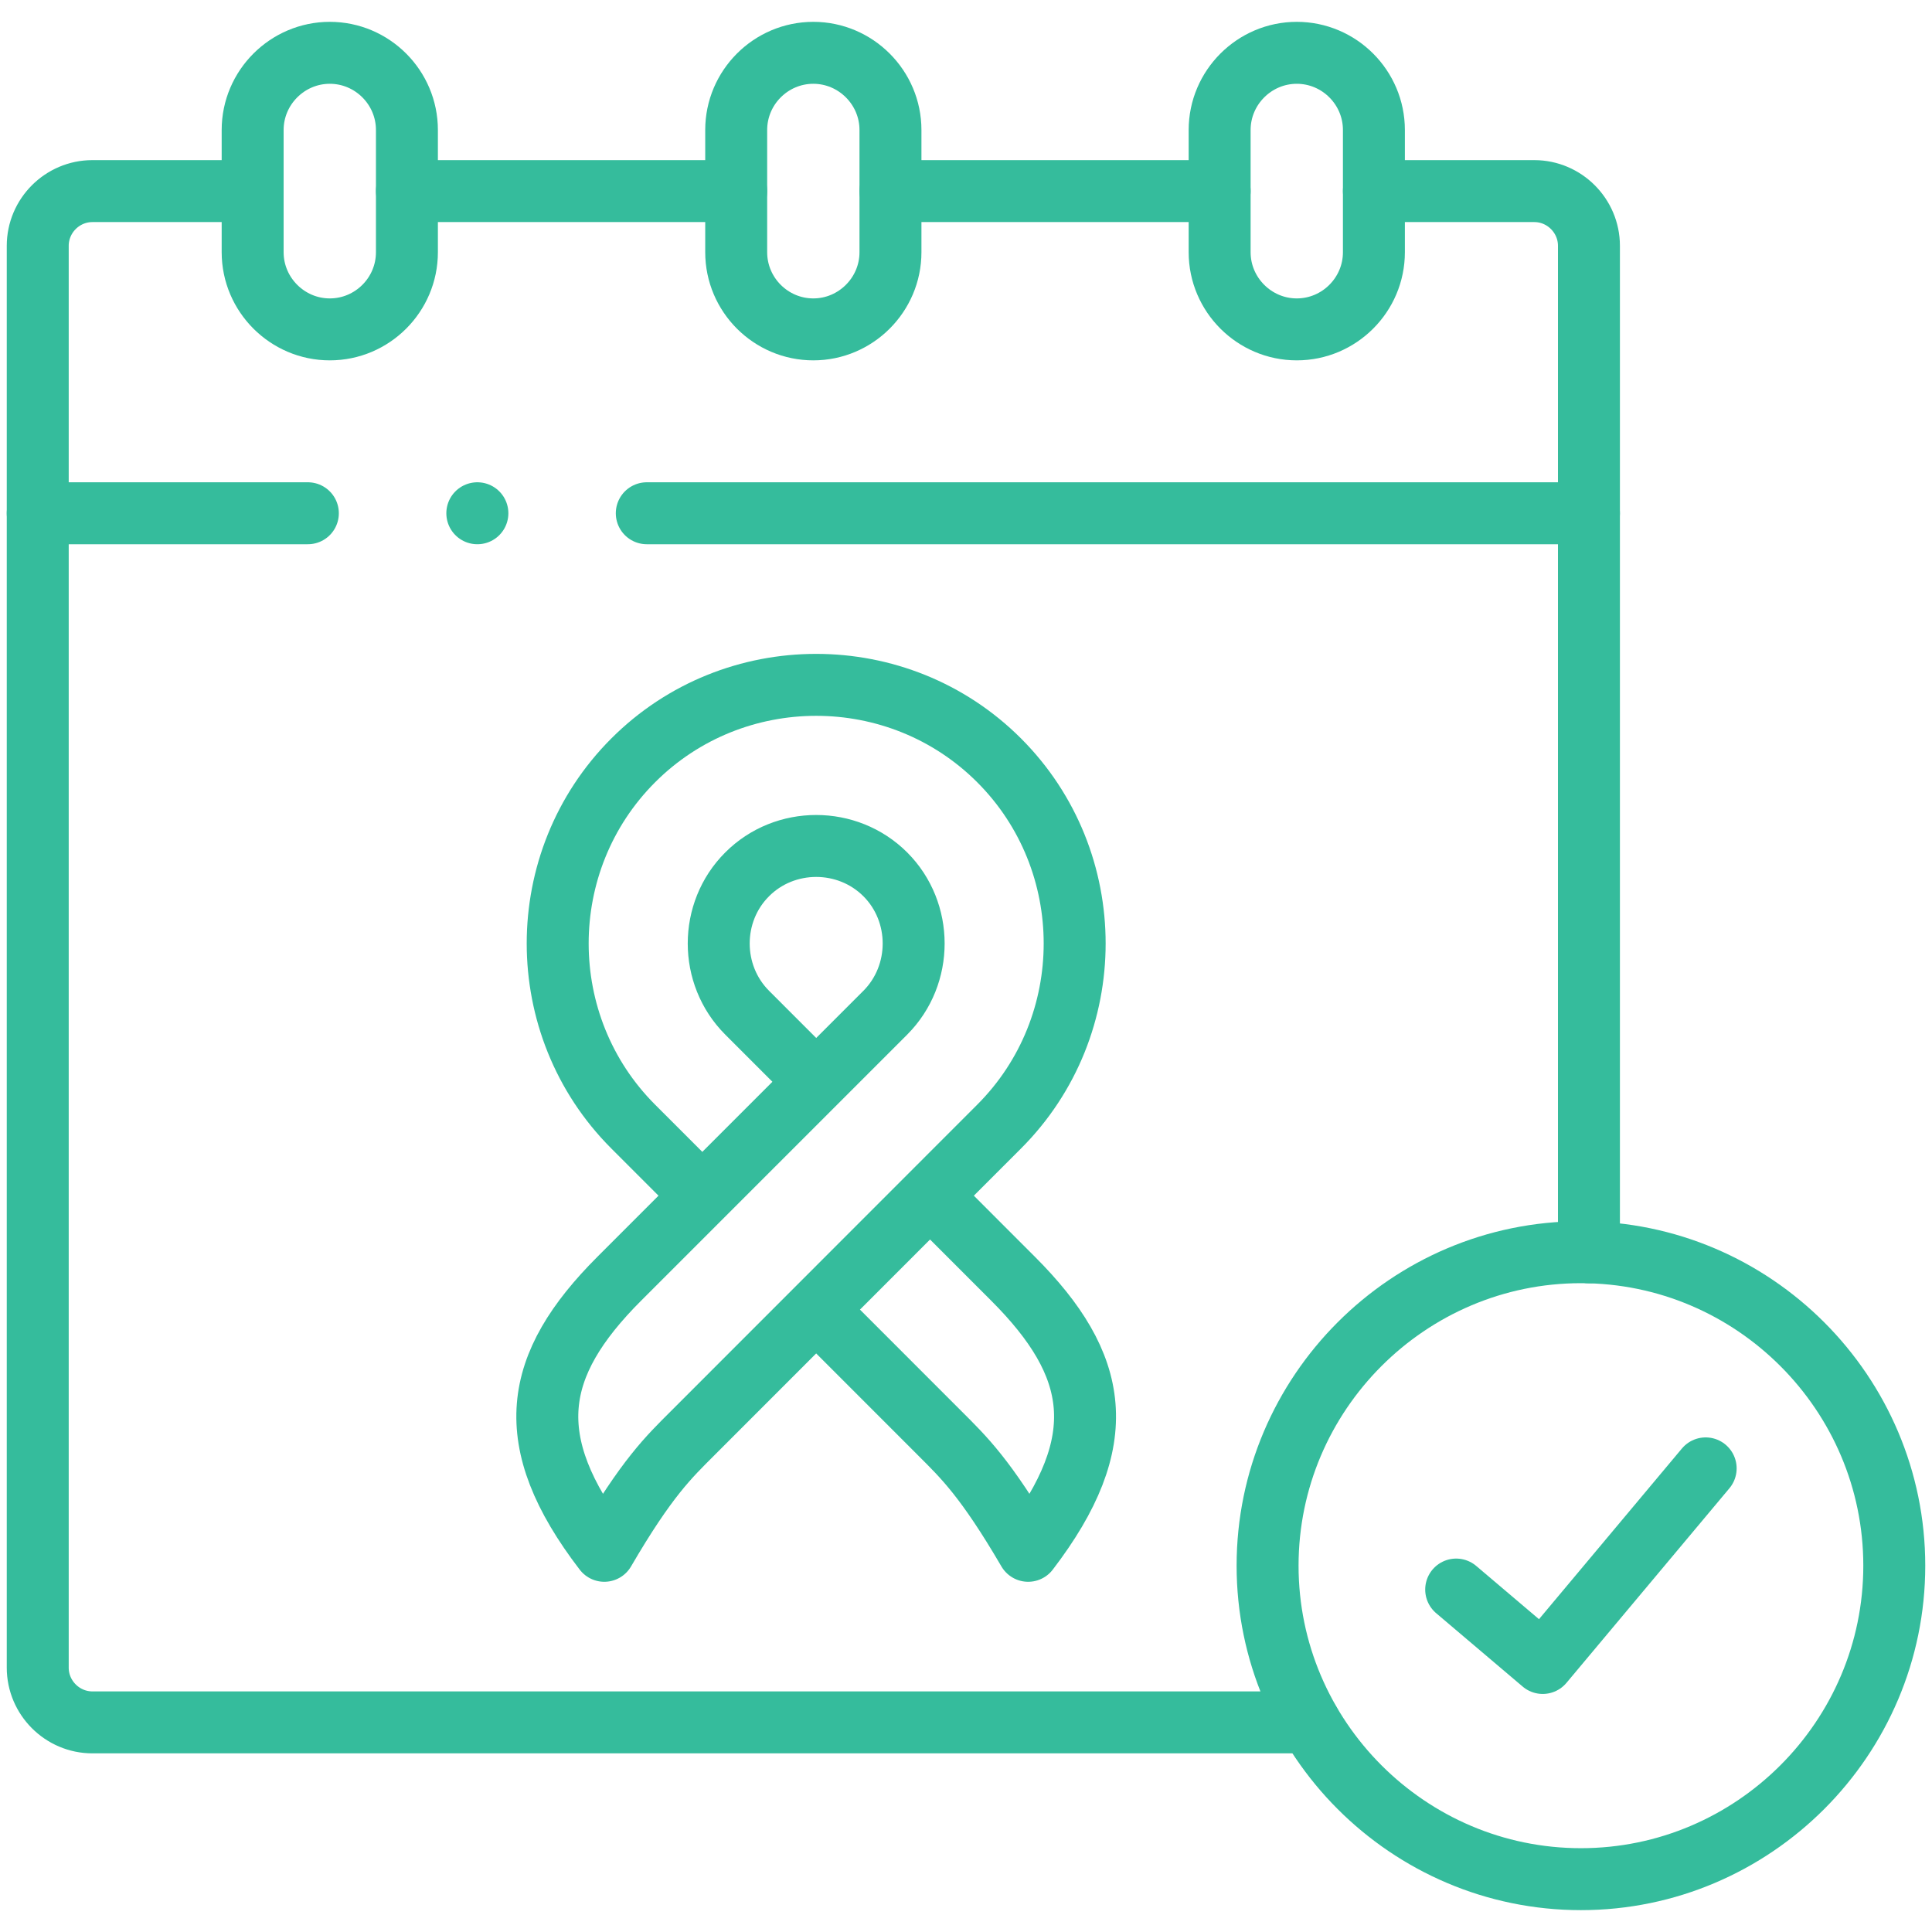
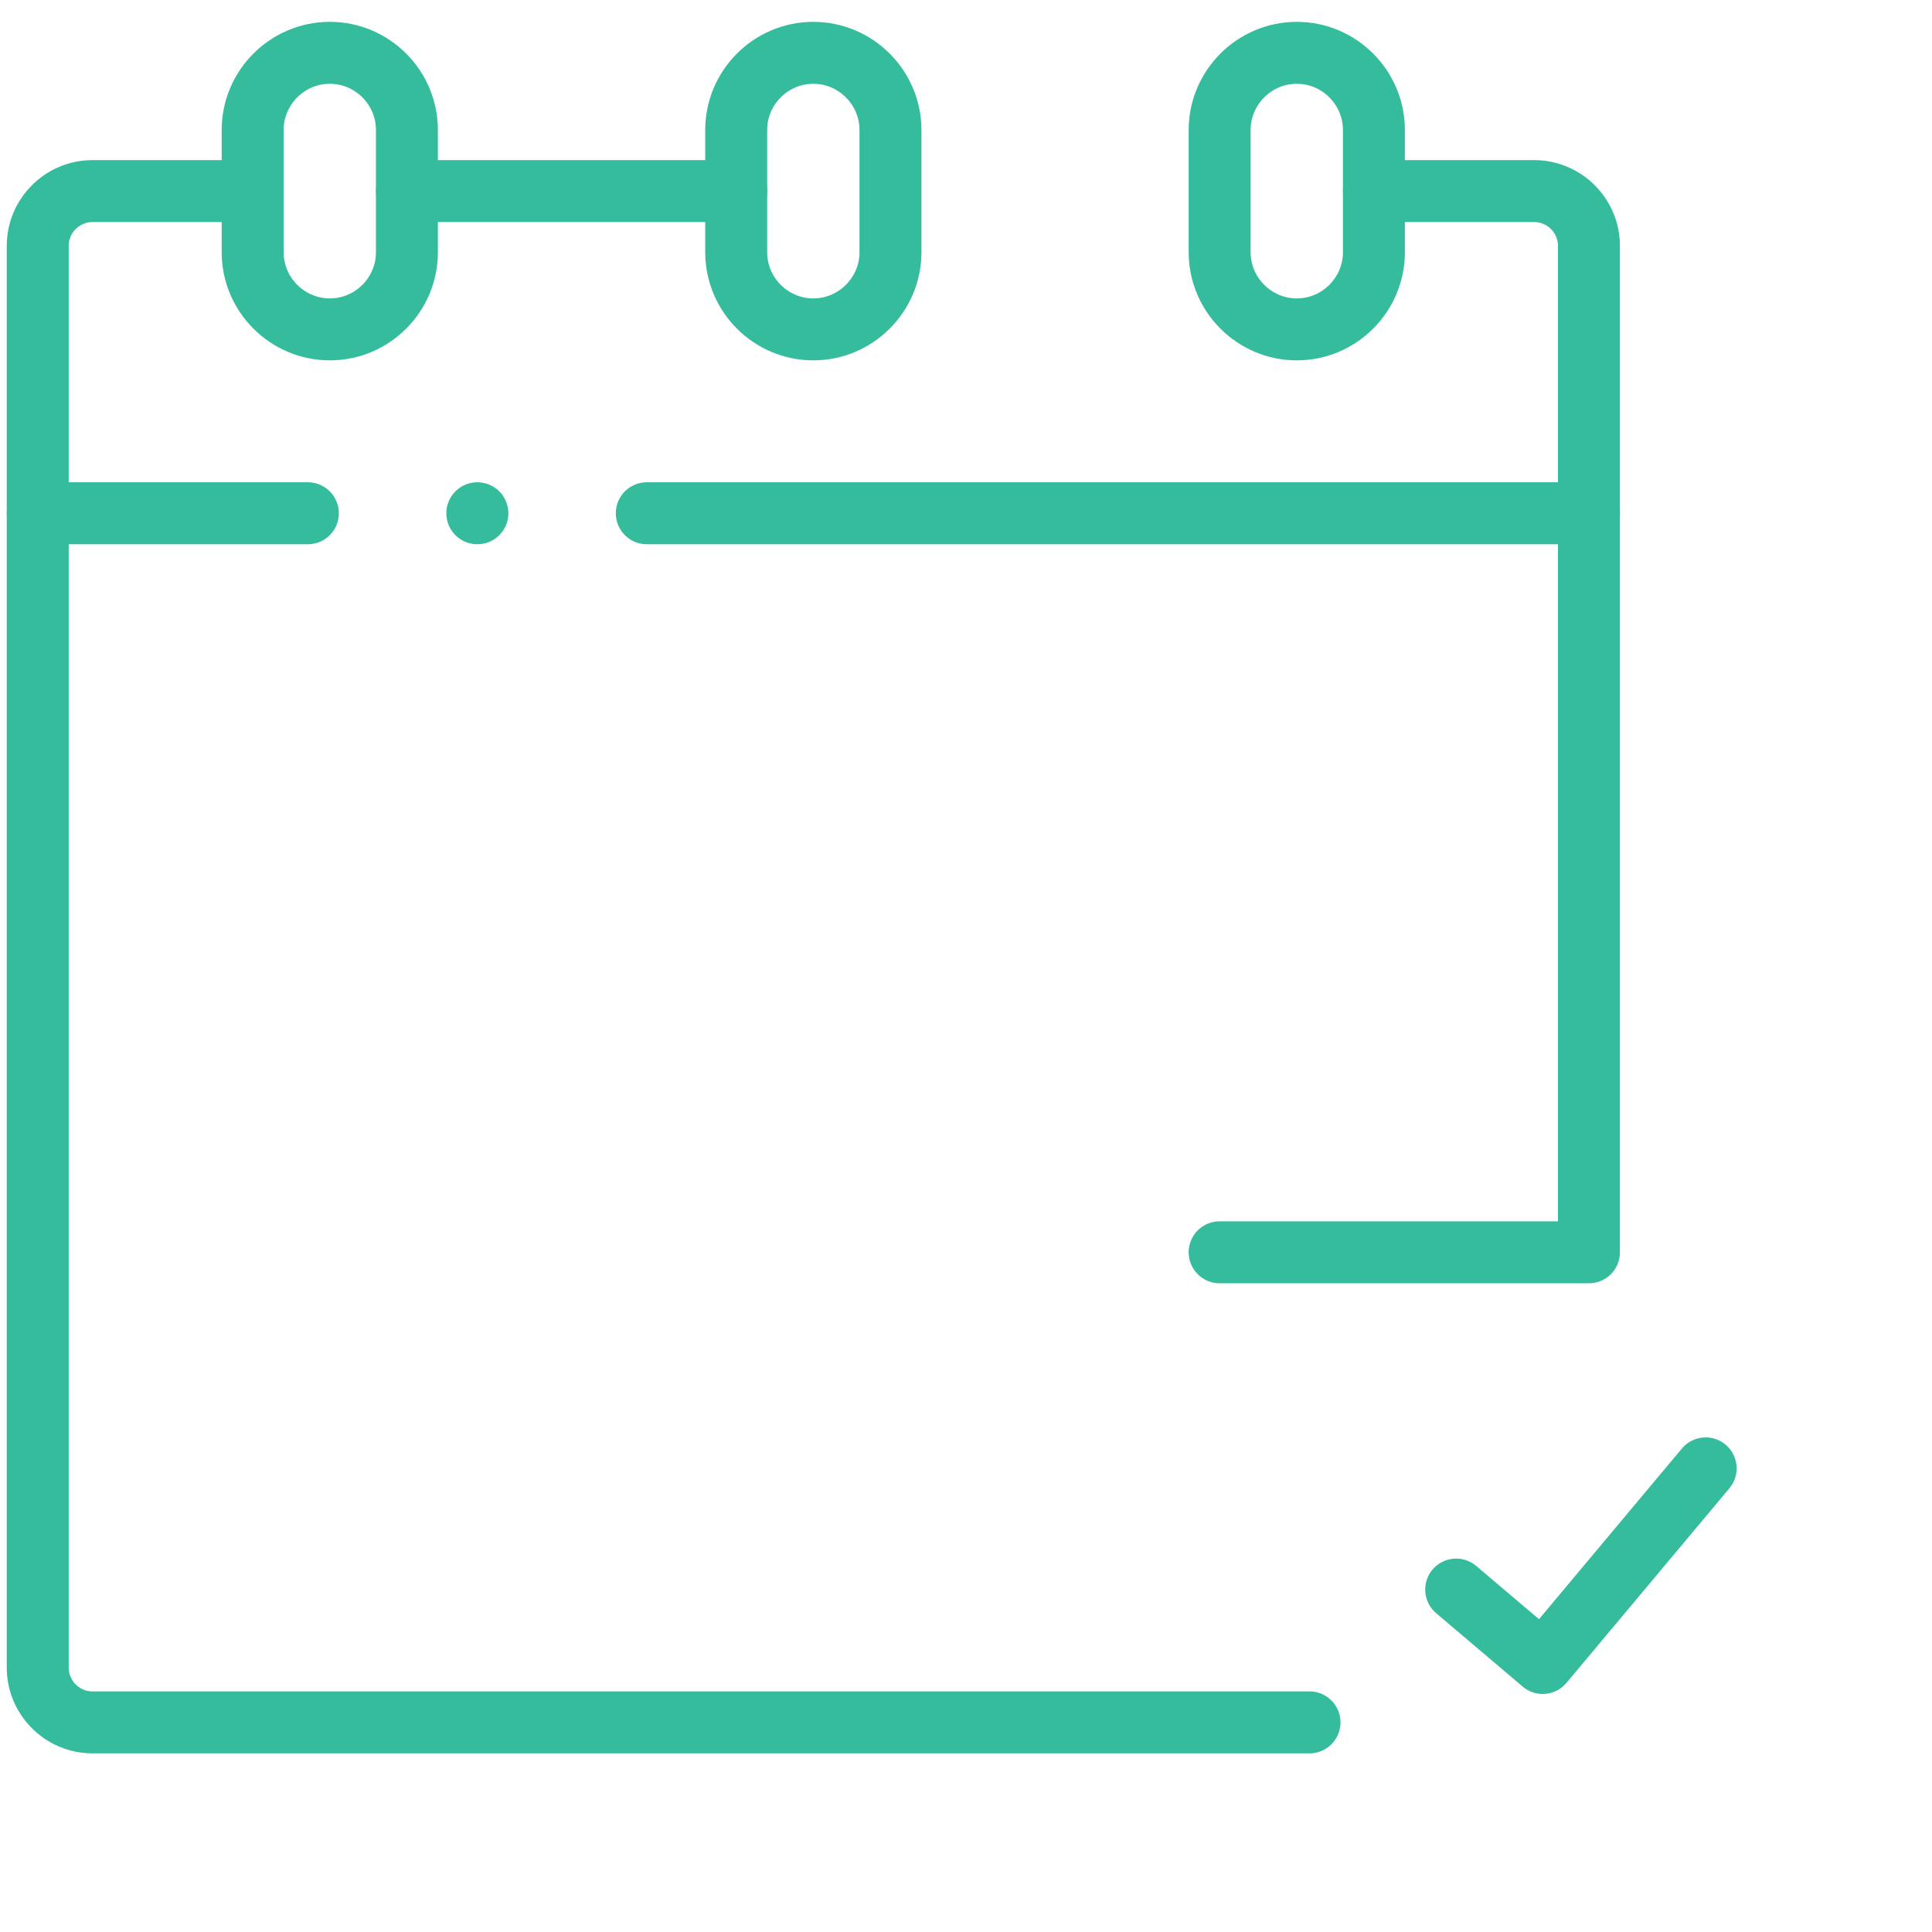
<svg xmlns="http://www.w3.org/2000/svg" width="92" height="92" viewBox="0 0 92 92" fill="none">
  <path d="M30.799 24.441H75.664M1.797 24.441H14.66" stroke="#35BC9C" stroke-width="2.95" stroke-miterlimit="10" stroke-linecap="round" stroke-linejoin="round" />
  <path d="M15.704 2.515C17.727 2.515 19.377 4.167 19.377 6.19V12.011C19.377 14.034 17.727 15.685 15.704 15.685C13.687 15.685 12.031 14.034 12.031 12.011V6.19C12.031 4.167 13.687 2.515 15.704 2.515Z" stroke="#35BC9C" stroke-width="2.95" stroke-miterlimit="10" stroke-linecap="round" stroke-linejoin="round" />
  <path d="M38.73 2.515C40.747 2.515 42.403 4.167 42.403 6.19V12.011C42.403 14.034 40.747 15.685 38.73 15.685C36.707 15.685 35.057 14.034 35.057 12.011V6.19C35.057 4.167 36.707 2.515 38.73 2.515Z" stroke="#35BC9C" stroke-width="2.95" stroke-miterlimit="10" stroke-linecap="round" stroke-linejoin="round" />
  <path d="M61.751 2.515C63.773 2.515 65.424 4.167 65.424 6.19V12.011C65.424 14.034 63.773 15.685 61.751 15.685C59.734 15.685 58.078 14.034 58.078 12.011V6.19C58.078 4.167 59.734 2.515 61.751 2.515Z" stroke="#35BC9C" stroke-width="2.95" stroke-miterlimit="10" stroke-linecap="round" stroke-linejoin="round" />
-   <path d="M65.424 9.1H73.061C74.492 9.1 75.664 10.273 75.664 11.705V59.633M42.403 9.1H58.078M19.377 9.1H35.057M62.358 82.018H4.4C2.969 82.018 1.797 80.845 1.797 79.413V11.705C1.797 10.273 2.969 9.1 4.4 9.1H12.031" stroke="#35BC9C" stroke-width="2.95" stroke-miterlimit="10" stroke-linecap="round" stroke-linejoin="round" />
+   <path d="M65.424 9.1H73.061C74.492 9.1 75.664 10.273 75.664 11.705V59.633H58.078M19.377 9.1H35.057M62.358 82.018H4.4C2.969 82.018 1.797 80.845 1.797 79.413V11.705C1.797 10.273 2.969 9.1 4.4 9.1H12.031" stroke="#35BC9C" stroke-width="2.95" stroke-miterlimit="10" stroke-linecap="round" stroke-linejoin="round" />
  <path d="M22.733 24.441H22.729" stroke="#35BC9C" stroke-width="2.95" stroke-miterlimit="10" stroke-linecap="round" stroke-linejoin="round" />
-   <path d="M38.868 62.365L44.767 68.267C45.883 69.383 46.932 70.377 48.96 73.848C52.979 68.598 52.347 65 48.246 60.897L44.288 56.937M38.868 51.514L35.577 48.222C33.774 46.418 33.774 43.436 35.577 41.637C37.375 39.833 40.355 39.833 42.159 41.637C43.957 43.436 43.957 46.418 42.159 48.222L29.484 60.897C25.383 65 24.752 68.598 28.776 73.848C30.799 70.377 31.848 69.383 32.964 68.267L47.579 53.645C52.373 48.849 52.373 41.005 47.579 36.209C42.785 31.413 34.945 31.413 30.152 36.209C25.358 41.005 25.358 48.849 30.152 53.645L33.443 56.937" stroke="#35BC9C" stroke-width="2.95" stroke-miterlimit="10" stroke-linecap="round" stroke-linejoin="round" />
-   <path d="M75.282 89.484C83.499 89.484 90.204 82.777 90.204 74.556C90.204 66.336 83.499 59.629 75.282 59.629C67.065 59.629 60.361 66.336 60.361 74.556C60.361 82.777 67.065 89.484 75.282 89.484Z" stroke="#35BC9C" stroke-width="2.95" stroke-miterlimit="10" stroke-linecap="round" stroke-linejoin="round" />
  <path d="M69.342 75.693L73.463 79.189L81.222 69.923" stroke="#35BC9C" stroke-width="2.95" stroke-miterlimit="10" stroke-linecap="round" stroke-linejoin="round" />
</svg>